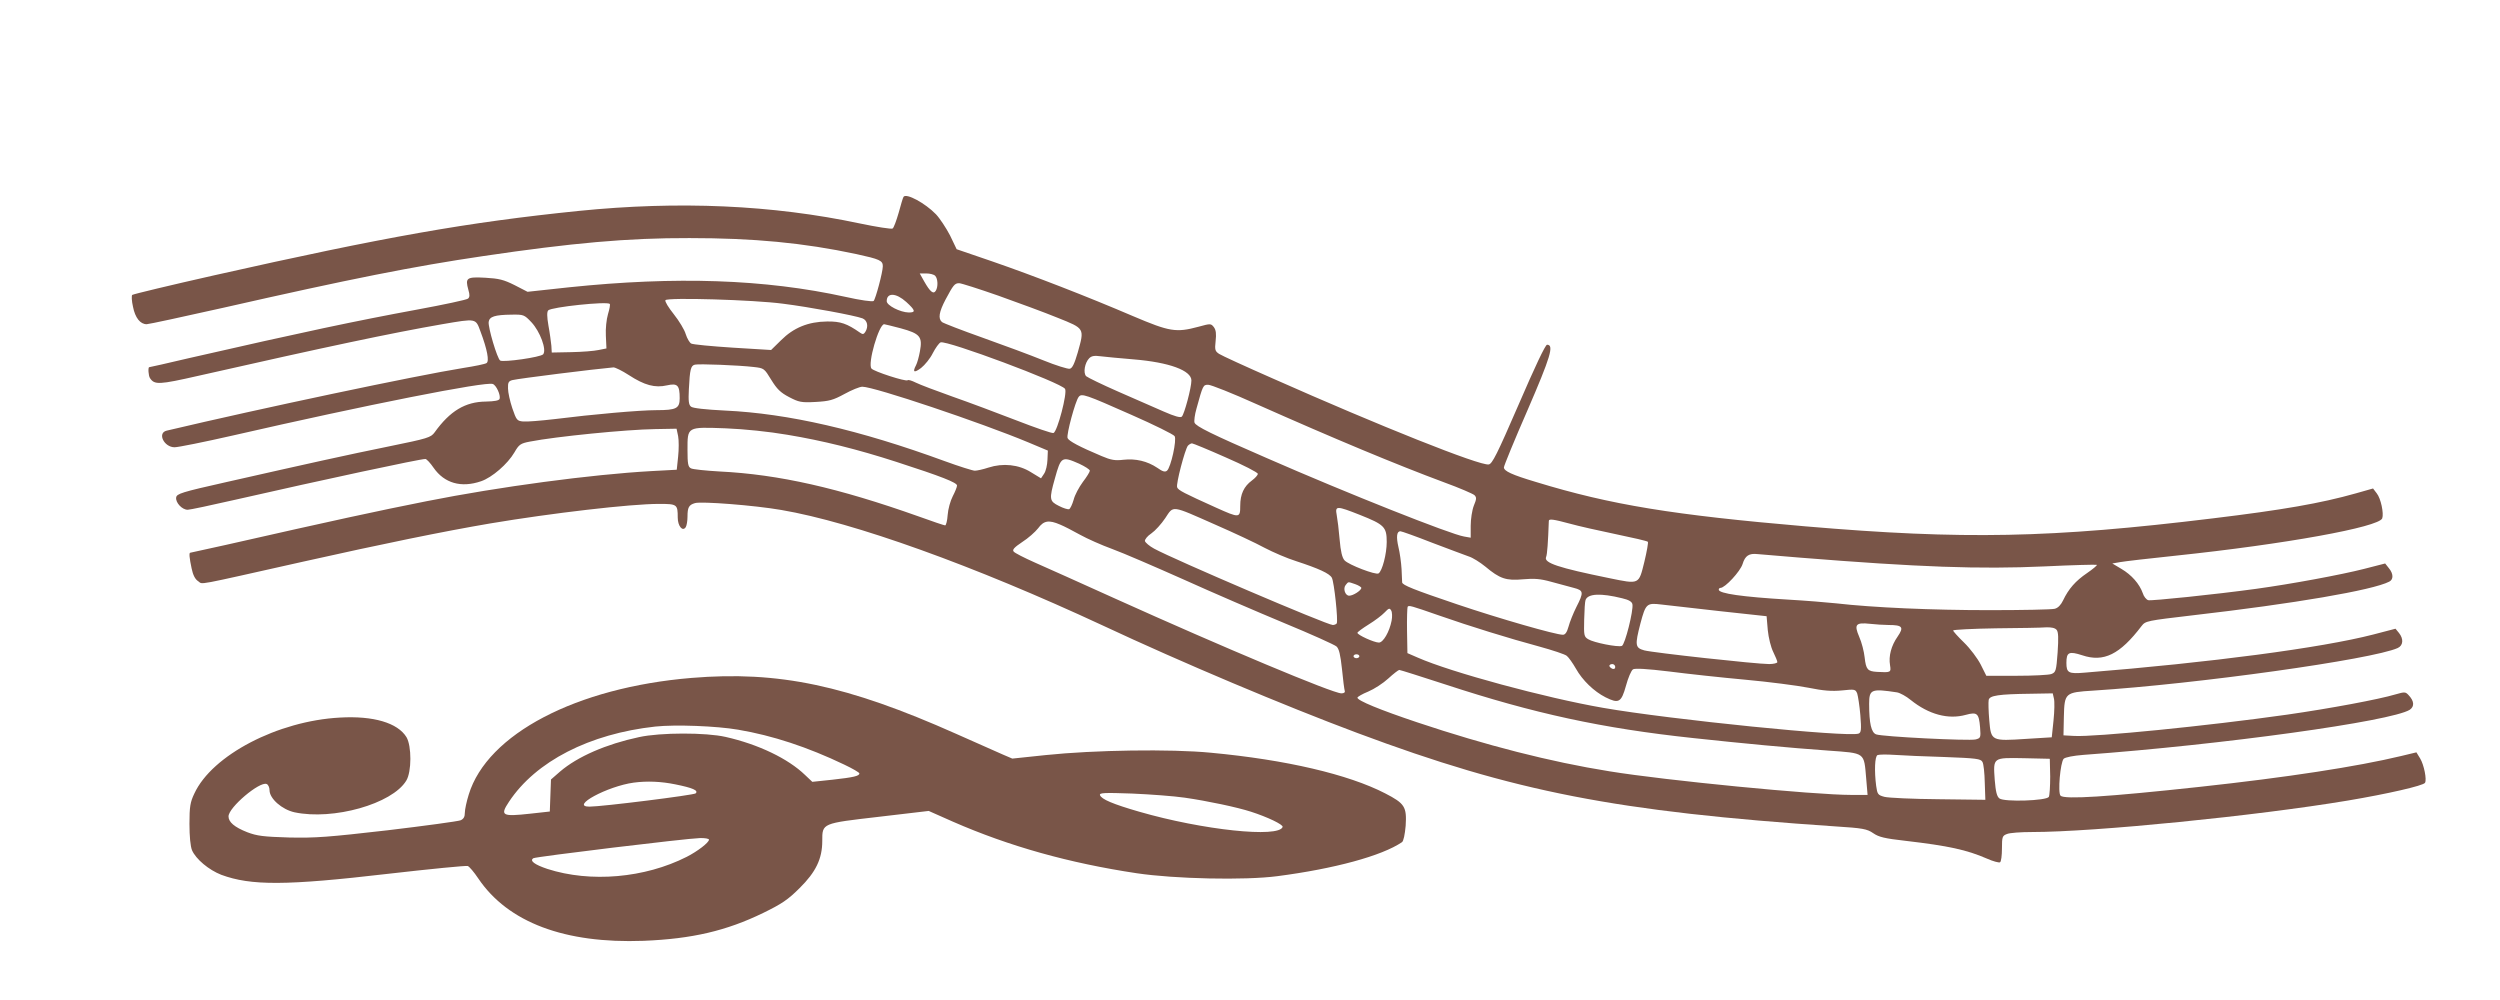
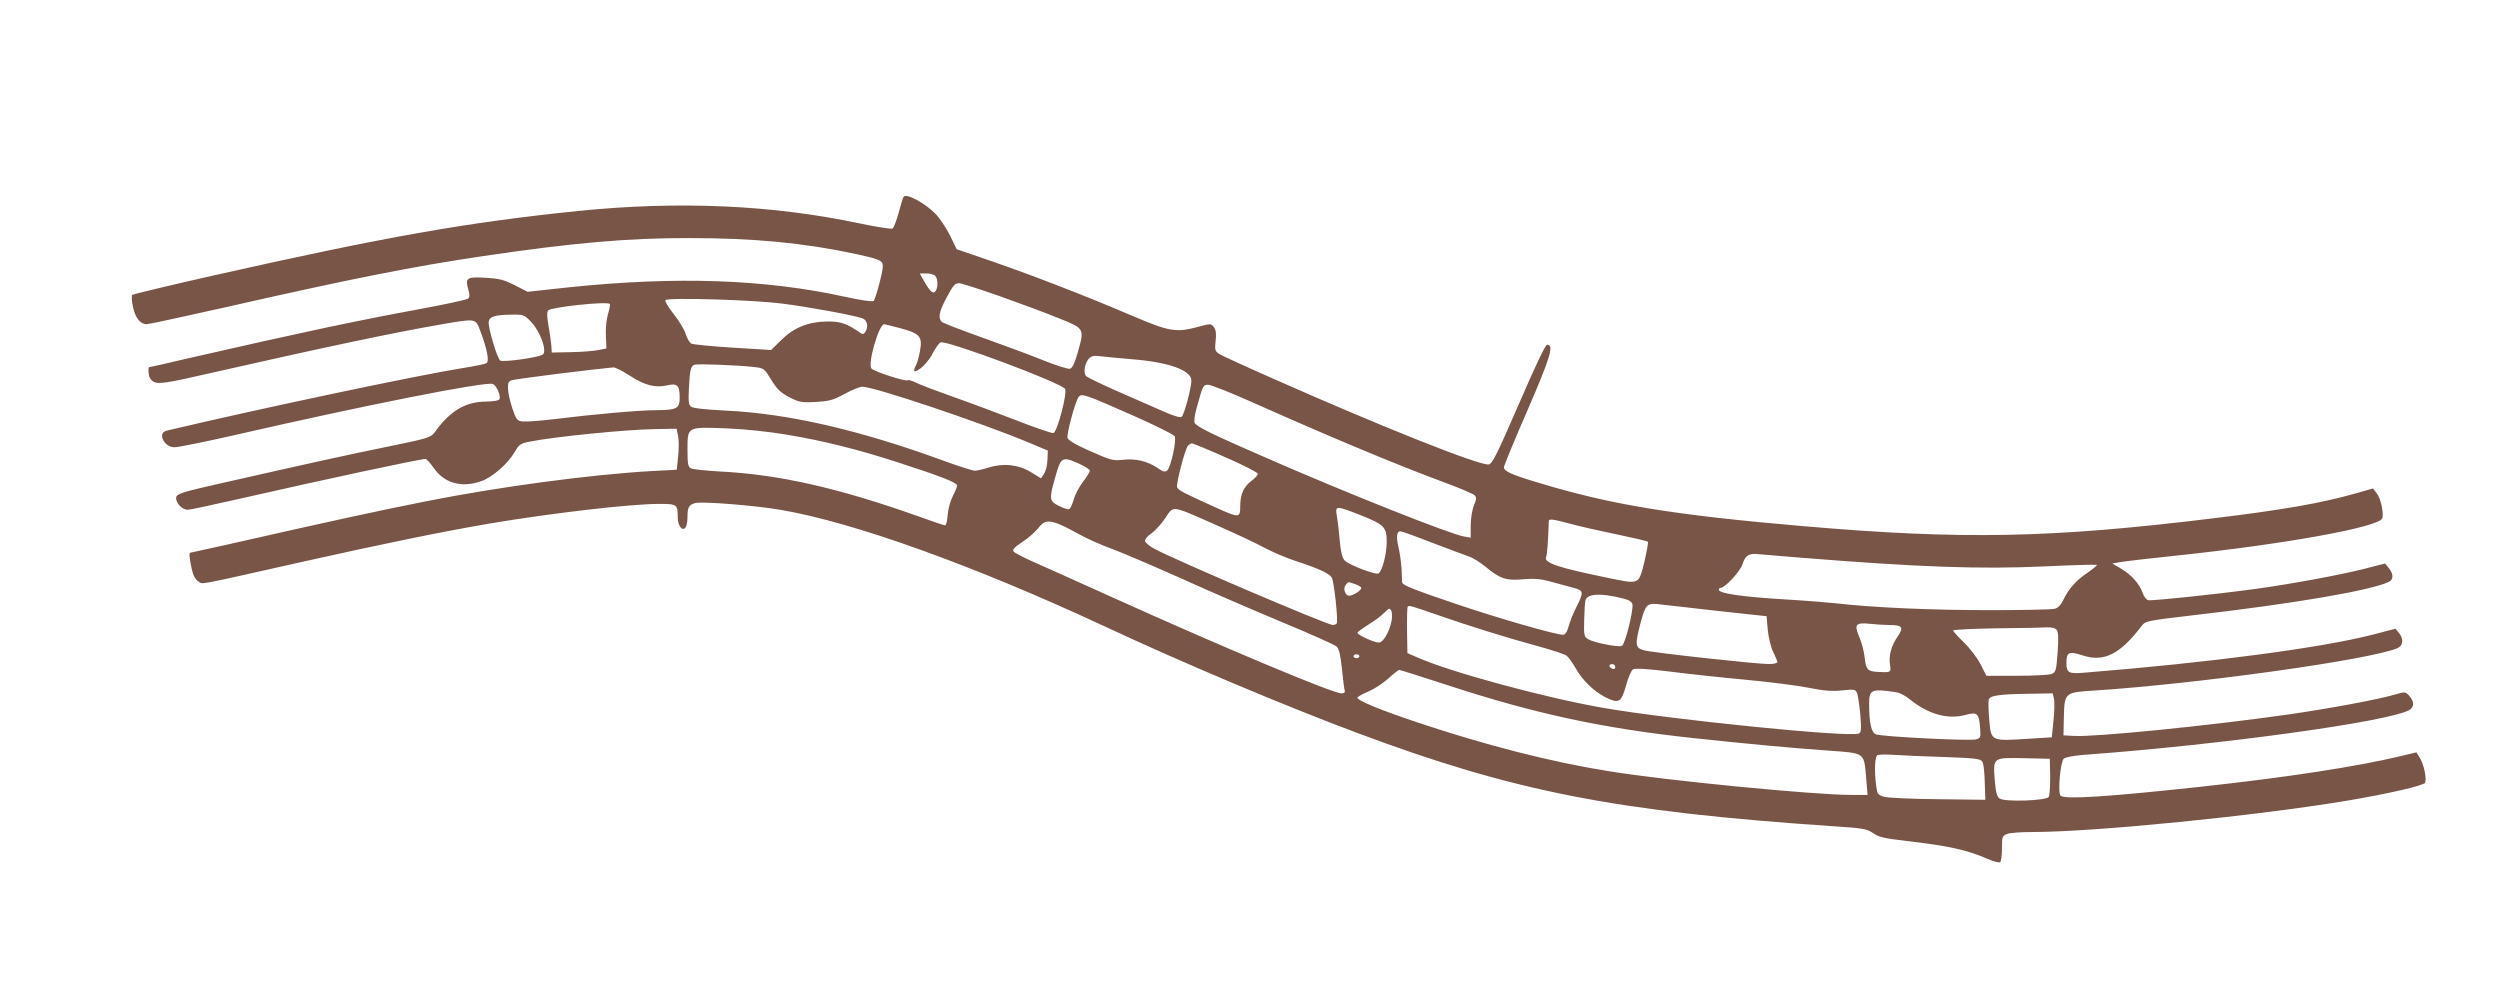
<svg xmlns="http://www.w3.org/2000/svg" version="1.0" width="1280pt" height="512pt" viewBox="0 0 1280 512" preserveAspectRatio="xMidYMid meet">
  <g transform="translate(0,512) scale(0.1,-0.1)" fill="#795548" stroke="none">
-     <path d="M4626 4112 c-3 -4 -14 -41 -25 -82 -12 -41 -25 -77 -31 -80 -6 -4 -82 8 -168 26 -448 95 -927 116 -1440 64 -568 -58 -987 -132 -1867 -330 -226 -51 -413 -96 -418 -100 -4 -3 -3 -31 4 -61 11 -56 37 -89 70 -89 10 0 186 38 391 84 656 149 974 212 1333 265 452 67 741 93 1055 92 328 0 584 -24 855 -82 119 -26 135 -33 135 -62 0 -30 -37 -168 -47 -178 -5 -5 -69 4 -144 21 -414 91 -868 106 -1416 49 l-212 -23 -66 34 c-56 28 -80 34 -150 38 -96 5 -104 0 -87 -62 8 -26 7 -38 -2 -45 -7 -6 -124 -31 -260 -56 -314 -58 -575 -113 -1170 -249 -109 -26 -200 -46 -202 -46 -7 0 -4 -45 4 -56 23 -35 46 -34 248 12 658 149 989 219 1248 264 176 30 171 31 196 -37 35 -93 46 -153 31 -162 -7 -5 -61 -16 -119 -25 -242 -39 -1033 -206 -1519 -321 -49 -12 -13 -85 41 -85 18 0 152 27 297 60 685 157 1296 278 1332 264 18 -6 41 -57 35 -76 -3 -9 -26 -13 -70 -14 -106 -1 -184 -48 -263 -158 -19 -26 -35 -31 -231 -71 -221 -45 -410 -87 -834 -183 -232 -52 -255 -60 -258 -79 -4 -26 30 -63 59 -63 11 0 120 23 242 51 457 104 946 209 975 209 6 0 25 -20 42 -45 55 -79 141 -104 243 -69 56 19 136 88 171 148 23 40 31 46 79 55 132 26 496 62 641 64 l110 2 8 -38 c4 -21 4 -68 0 -105 l-7 -67 -130 -7 c-306 -17 -778 -80 -1150 -154 -252 -50 -474 -98 -1029 -224 -98 -22 -180 -40 -182 -40 -7 0 -4 -28 7 -80 7 -34 18 -56 34 -66 26 -17 -32 -27 540 101 402 90 714 154 955 195 315 53 718 100 864 100 93 0 96 -2 96 -70 0 -43 25 -74 41 -49 5 8 9 32 9 54 0 47 7 60 38 69 31 10 304 -11 442 -35 370 -63 987 -285 1645 -591 408 -191 928 -410 1305 -551 808 -302 1324 -402 2445 -478 143 -9 164 -13 196 -35 29 -20 59 -27 165 -39 222 -26 313 -46 417 -91 31 -14 62 -22 67 -19 6 3 10 35 10 71 0 60 2 65 26 74 14 6 71 10 127 10 321 0 1151 83 1617 161 202 34 387 76 396 91 10 16 -5 92 -25 125 l-19 31 -79 -19 c-225 -54 -582 -109 -1033 -158 -471 -51 -690 -65 -710 -45 -15 15 -1 171 16 189 8 8 50 16 101 20 712 52 1577 172 1671 231 25 17 23 45 -7 76 -15 16 -20 16 -65 3 -87 -26 -334 -72 -556 -104 -409 -58 -983 -115 -1090 -109 l-55 3 2 95 c3 123 6 125 150 134 533 34 1430 160 1559 218 29 13 31 47 7 77 l-18 22 -115 -30 c-264 -68 -829 -143 -1477 -195 -82 -7 -93 -1 -93 50 0 55 13 61 81 39 110 -37 193 4 304 150 20 26 27 27 265 55 513 59 918 128 1003 172 22 11 22 40 -2 69 l-19 24 -109 -28 c-118 -30 -371 -77 -553 -102 -212 -29 -533 -62 -551 -58 -10 3 -23 19 -28 36 -17 48 -58 94 -109 124 l-47 28 40 7 c22 4 150 19 285 33 560 59 1039 146 1057 191 9 25 -7 102 -28 128 l-19 25 -88 -25 c-180 -51 -377 -85 -732 -128 -828 -101 -1276 -110 -2085 -41 -677 58 -998 110 -1380 227 -124 37 -165 56 -165 75 0 8 54 140 121 293 118 273 137 335 100 335 -9 0 -63 -115 -145 -305 -111 -256 -136 -306 -154 -308 -46 -7 -558 197 -1105 440 -139 61 -263 118 -275 126 -21 14 -23 21 -18 66 4 37 2 56 -9 71 -15 19 -17 19 -79 2 -115 -31 -148 -25 -334 54 -238 102 -509 207 -720 280 l-184 63 -34 71 c-20 38 -52 87 -72 108 -55 57 -153 110 -166 89z m162 -404 c14 -14 16 -57 3 -77 -12 -19 -29 -5 -59 48 l-23 41 33 0 c19 0 39 -5 46 -12z m324 -102 c101 -36 237 -86 303 -113 140 -56 138 -53 103 -178 -17 -58 -28 -81 -41 -83 -10 -2 -71 17 -135 43 -64 26 -204 78 -311 116 -107 38 -200 74 -208 80 -21 18 -15 52 18 115 40 75 47 84 70 84 10 0 101 -29 201 -64z m-472 -32 c47 -43 50 -54 13 -54 -44 1 -113 36 -113 58 0 45 48 43 100 -4z m-631 -9 c135 -17 367 -60 407 -75 25 -10 32 -42 14 -70 -8 -12 -13 -13 -27 -3 -66 46 -99 58 -168 57 -97 -1 -172 -32 -236 -96 l-51 -50 -196 12 c-108 7 -204 16 -213 21 -8 4 -21 26 -28 48 -6 22 -34 68 -61 102 -27 34 -47 66 -43 72 9 15 453 2 602 -18z m-887 -1 c3 -3 -1 -26 -9 -52 -8 -27 -13 -75 -11 -111 l3 -65 -40 -8 c-22 -5 -85 -10 -140 -11 l-100 -2 -2 35 c-2 19 -8 66 -15 103 -8 46 -8 71 -1 78 17 17 301 47 315 33z m-401 -94 c44 -47 79 -141 60 -164 -13 -15 -203 -42 -220 -32 -15 9 -63 171 -59 198 4 27 31 36 117 37 62 1 65 0 102 -39z m1891 -31 c99 -27 112 -43 98 -118 -5 -28 -14 -60 -20 -71 -19 -36 -10 -41 26 -14 19 15 47 49 60 76 14 27 32 52 40 55 31 12 618 -207 637 -238 13 -20 -39 -218 -59 -226 -7 -3 -93 27 -191 65 -98 38 -245 93 -328 122 -82 29 -166 61 -186 71 -20 10 -39 16 -42 12 -9 -8 -173 45 -185 60 -21 24 38 227 65 227 4 0 42 -10 85 -21z m1192 -159 c183 -15 296 -57 296 -108 0 -37 -36 -172 -49 -185 -7 -7 -36 1 -93 26 -46 20 -150 66 -233 102 -82 36 -156 72 -164 79 -16 17 -7 69 16 92 12 12 27 14 57 10 23 -3 99 -10 170 -16z m-1945 -39 c53 -6 54 -7 90 -66 29 -47 47 -65 91 -88 50 -26 62 -29 136 -25 70 4 89 9 148 41 36 20 78 37 91 37 61 0 608 -184 850 -285 l100 -42 -2 -47 c-1 -26 -8 -58 -17 -71 l-16 -24 -51 31 c-63 40 -144 48 -218 24 -27 -9 -59 -16 -70 -16 -10 0 -80 22 -154 49 -437 160 -801 244 -1126 259 -99 5 -164 12 -173 20 -12 9 -14 30 -11 89 5 103 10 121 31 126 21 5 225 -3 301 -12z m-640 -41 c81 -53 135 -67 196 -53 54 12 65 1 65 -66 0 -52 -17 -61 -118 -61 -86 0 -325 -21 -524 -46 -69 -8 -141 -14 -160 -12 -31 3 -34 7 -55 68 -12 36 -22 81 -22 101 -1 31 3 38 23 43 32 8 424 57 517 65 9 0 44 -17 78 -39z m3214 -149 c398 -177 717 -310 962 -401 77 -28 146 -58 154 -65 12 -12 11 -20 -3 -54 -9 -23 -16 -69 -16 -103 l0 -61 -34 6 c-68 11 -593 219 -1011 402 -281 122 -362 162 -369 181 -3 8 1 41 10 72 33 120 34 122 60 122 14 0 125 -44 247 -99z m-640 -55 c116 -51 215 -100 221 -109 12 -19 -19 -160 -39 -177 -10 -8 -22 -5 -50 15 -51 34 -110 48 -173 41 -42 -5 -63 -2 -112 19 -114 48 -168 77 -174 92 -7 17 40 191 57 211 15 19 33 13 270 -92z m-1762 -102 c181 -30 358 -74 559 -139 232 -75 310 -106 310 -121 0 -7 -10 -32 -22 -55 -12 -23 -24 -66 -26 -96 -2 -29 -8 -53 -13 -53 -4 0 -65 20 -136 46 -411 146 -716 215 -1018 230 -71 4 -138 11 -147 16 -15 7 -18 23 -18 93 0 122 -4 119 195 112 99 -4 222 -17 316 -33z m2245 -116 c90 -39 164 -77 164 -84 0 -7 -14 -22 -30 -34 -41 -30 -60 -70 -60 -130 0 -63 -4 -63 -124 -9 -164 74 -194 89 -199 104 -7 16 40 194 55 213 6 6 15 12 21 12 5 0 83 -32 173 -72z m-751 -32 c30 -14 55 -30 55 -36 0 -6 -16 -32 -36 -58 -19 -26 -41 -66 -47 -91 -7 -24 -17 -45 -23 -48 -7 -2 -30 5 -53 17 -48 24 -50 34 -20 140 31 112 35 115 124 76z m699 -313 c94 -41 207 -94 251 -118 44 -23 116 -54 161 -68 116 -38 171 -63 183 -85 12 -22 33 -221 25 -234 -3 -4 -12 -8 -20 -8 -29 0 -815 336 -915 391 -24 13 -45 31 -47 39 -1 8 13 26 33 39 19 13 51 48 71 78 44 66 27 68 258 -34z m738 51 c126 -50 138 -62 138 -139 0 -61 -23 -149 -42 -161 -14 -9 -153 44 -174 67 -12 13 -20 46 -25 106 -4 49 -11 105 -15 126 -9 48 -1 48 118 1z m1075 -45 c43 -12 149 -36 236 -54 87 -18 161 -35 164 -39 3 -3 -5 -49 -18 -103 -29 -117 -24 -115 -180 -83 -260 53 -336 78 -323 108 6 14 10 76 14 185 0 12 25 8 107 -14z m-2609 -5 c20 -8 66 -32 102 -52 36 -20 110 -53 165 -73 55 -20 219 -91 365 -156 146 -66 378 -166 515 -223 138 -57 258 -111 268 -120 13 -12 20 -42 28 -116 5 -54 12 -105 14 -111 3 -8 -4 -13 -17 -13 -44 0 -604 235 -1158 485 -173 78 -359 162 -412 185 -54 24 -103 49 -108 56 -8 9 2 21 44 49 30 19 66 51 81 70 29 40 55 44 113 19z m1905 -93 c84 -32 168 -63 187 -70 20 -6 58 -30 85 -52 74 -62 106 -73 193 -65 57 5 88 3 145 -13 40 -11 91 -25 115 -31 50 -13 52 -22 13 -98 -16 -32 -34 -77 -40 -100 -8 -29 -17 -42 -29 -42 -37 0 -326 83 -542 156 -222 75 -279 98 -281 112 0 4 -2 35 -3 68 -2 34 -9 85 -16 113 -12 52 -9 81 10 81 6 0 79 -26 163 -59z m1882 -76 c610 -49 921 -60 1253 -45 145 7 265 10 268 8 2 -3 -21 -22 -50 -42 -59 -40 -95 -81 -123 -140 -11 -23 -26 -39 -43 -43 -14 -4 -164 -7 -335 -7 -292 0 -593 13 -785 35 -47 5 -157 14 -245 19 -234 14 -355 31 -355 51 0 5 4 9 9 9 23 0 101 84 113 122 13 43 33 56 77 51 14 -1 112 -9 216 -18z m-2276 -136 c17 -6 31 -15 31 -19 0 -13 -42 -40 -62 -40 -21 0 -33 37 -18 55 15 18 10 17 49 4z m1366 -72 c35 -8 51 -18 53 -31 6 -31 -38 -207 -54 -213 -20 -8 -145 17 -172 34 -22 13 -23 20 -21 101 1 48 4 93 7 100 12 33 78 36 187 9z m500 -66 l240 -26 6 -71 c4 -40 16 -88 28 -112 11 -23 21 -46 21 -52 0 -5 -19 -10 -42 -10 -65 0 -594 58 -639 70 -47 13 -49 26 -20 138 27 101 32 106 106 97 33 -4 168 -19 300 -34z m-1435 -23 c154 -54 358 -117 510 -158 69 -19 133 -40 142 -48 10 -8 31 -38 47 -66 33 -59 92 -116 151 -146 68 -34 81 -27 105 59 11 41 27 78 36 84 10 6 70 3 185 -11 93 -12 268 -31 389 -42 121 -11 267 -30 323 -41 79 -16 121 -19 173 -14 66 7 69 6 78 -16 4 -13 12 -63 16 -111 6 -75 4 -89 -9 -94 -53 -20 -966 72 -1309 132 -294 51 -778 182 -948 257 l-53 23 -2 114 c-1 63 1 119 3 123 6 9 14 7 163 -45z m-245 -26 c-11 -57 -43 -112 -65 -112 -24 0 -110 39 -110 50 0 4 26 23 58 43 31 19 68 47 81 61 22 23 26 24 34 10 5 -8 6 -32 2 -52z m2545 -22 c71 0 79 -11 46 -59 -33 -47 -47 -100 -39 -147 6 -37 4 -38 -67 -34 -48 3 -56 12 -63 74 -3 29 -15 77 -28 106 -27 63 -18 74 56 66 28 -3 70 -6 95 -6z m860 -25 c9 -11 10 -41 5 -116 -7 -94 -9 -101 -32 -110 -13 -5 -94 -9 -179 -9 l-154 0 -29 58 c-16 31 -54 82 -85 112 -31 30 -56 58 -56 62 0 4 98 9 218 11 119 1 236 3 258 5 27 1 46 -3 54 -13z m-3570 -135 c0 -5 -7 -10 -15 -10 -8 0 -15 5 -15 10 0 6 7 10 15 10 8 0 15 -4 15 -10z m1310 -55 c0 -9 -6 -12 -15 -9 -8 4 -15 10 -15 15 0 5 7 9 15 9 8 0 15 -7 15 -15z m-868 -90 c451 -148 800 -224 1268 -274 250 -27 492 -50 690 -64 193 -14 183 -7 195 -144 l7 -83 -83 0 c-191 0 -952 74 -1239 121 -301 48 -632 133 -982 250 -194 65 -308 112 -308 127 0 4 25 19 55 31 31 13 77 43 103 67 26 24 51 43 56 44 5 0 112 -34 238 -75z m2311 -40 c16 -3 47 -20 70 -39 92 -74 192 -101 282 -76 58 16 67 8 73 -64 4 -53 3 -55 -23 -62 -34 -8 -478 14 -509 26 -25 9 -36 56 -36 156 0 75 11 79 143 59z m803 -31 c4 -15 3 -65 -2 -113 l-9 -86 -130 -8 c-180 -12 -181 -11 -190 96 -4 46 -5 92 -3 103 4 23 51 30 215 32 l113 2 6 -26z m-558 -300 c160 -6 184 -9 192 -25 6 -9 11 -57 12 -106 l3 -88 -240 3 c-132 1 -256 7 -276 12 -34 9 -37 13 -43 56 -10 77 -7 152 7 158 6 3 46 4 87 1 41 -3 157 -8 258 -11z m539 -100 c0 -50 -3 -97 -7 -104 -12 -20 -228 -27 -253 -8 -13 10 -19 34 -24 95 -8 116 -11 114 151 111 l131 -3 2 -91z" />
-     <path d="M3540 1649 c-589 -49 -1045 -287 -1140 -597 -11 -35 -20 -77 -20 -93 0 -21 -6 -32 -22 -39 -13 -5 -180 -28 -373 -51 -305 -35 -370 -40 -505 -37 -132 4 -164 8 -214 27 -66 26 -96 52 -96 81 0 46 159 180 195 166 8 -3 15 -17 15 -32 0 -43 64 -99 128 -113 198 -42 500 43 572 162 28 45 28 178 1 223 -45 73 -169 110 -341 100 -317 -17 -654 -192 -745 -389 -21 -44 -25 -67 -25 -155 0 -64 5 -115 13 -135 20 -46 86 -101 150 -126 152 -56 330 -56 853 5 218 25 402 43 409 40 8 -3 32 -31 54 -64 152 -225 443 -334 846 -319 248 10 424 51 613 143 94 46 126 67 186 127 83 82 116 150 116 241 0 92 -3 90 290 124 l255 30 124 -55 c288 -126 595 -212 941 -264 194 -29 553 -37 720 -15 292 38 535 104 638 174 8 5 15 39 19 84 6 97 -4 114 -105 166 -188 97 -507 172 -892 208 -206 20 -598 14 -846 -12 l-171 -18 -49 21 c-27 12 -134 59 -239 106 -559 249 -909 323 -1355 286z m239 -265 c177 -30 356 -89 544 -179 42 -20 77 -40 77 -45 0 -13 -29 -20 -137 -32 l-104 -11 -37 35 c-87 84 -239 157 -407 195 -100 23 -334 23 -443 -1 -169 -36 -315 -100 -404 -176 l-47 -41 -3 -82 -3 -82 -100 -11 c-145 -16 -156 -10 -109 61 137 207 412 348 749 385 103 11 313 3 424 -16z m-321 -280 c89 -18 119 -31 104 -46 -9 -9 -480 -68 -544 -68 -102 0 93 105 227 123 68 9 140 6 213 -9z m2607 -68 c118 -17 269 -49 340 -72 84 -27 166 -66 162 -78 -19 -57 -409 -16 -734 78 -135 39 -194 64 -201 85 -4 12 22 13 164 8 93 -4 214 -13 269 -21z m-2435 -215 c0 -15 -59 -60 -114 -88 -215 -109 -493 -133 -713 -62 -66 22 -93 42 -72 55 14 8 780 101 852 103 26 1 47 -3 47 -8z" />
+     <path d="M4626 4112 c-3 -4 -14 -41 -25 -82 -12 -41 -25 -77 -31 -80 -6 -4 -82 8 -168 26 -448 95 -927 116 -1440 64 -568 -58 -987 -132 -1867 -330 -226 -51 -413 -96 -418 -100 -4 -3 -3 -31 4 -61 11 -56 37 -89 70 -89 10 0 186 38 391 84 656 149 974 212 1333 265 452 67 741 93 1055 92 328 0 584 -24 855 -82 119 -26 135 -33 135 -62 0 -30 -37 -168 -47 -178 -5 -5 -69 4 -144 21 -414 91 -868 106 -1416 49 l-212 -23 -66 34 c-56 28 -80 34 -150 38 -96 5 -104 0 -87 -62 8 -26 7 -38 -2 -45 -7 -6 -124 -31 -260 -56 -314 -58 -575 -113 -1170 -249 -109 -26 -200 -46 -202 -46 -7 0 -4 -45 4 -56 23 -35 46 -34 248 12 658 149 989 219 1248 264 176 30 171 31 196 -37 35 -93 46 -153 31 -162 -7 -5 -61 -16 -119 -25 -242 -39 -1033 -206 -1519 -321 -49 -12 -13 -85 41 -85 18 0 152 27 297 60 685 157 1296 278 1332 264 18 -6 41 -57 35 -76 -3 -9 -26 -13 -70 -14 -106 -1 -184 -48 -263 -158 -19 -26 -35 -31 -231 -71 -221 -45 -410 -87 -834 -183 -232 -52 -255 -60 -258 -79 -4 -26 30 -63 59 -63 11 0 120 23 242 51 457 104 946 209 975 209 6 0 25 -20 42 -45 55 -79 141 -104 243 -69 56 19 136 88 171 148 23 40 31 46 79 55 132 26 496 62 641 64 l110 2 8 -38 c4 -21 4 -68 0 -105 l-7 -67 -130 -7 c-306 -17 -778 -80 -1150 -154 -252 -50 -474 -98 -1029 -224 -98 -22 -180 -40 -182 -40 -7 0 -4 -28 7 -80 7 -34 18 -56 34 -66 26 -17 -32 -27 540 101 402 90 714 154 955 195 315 53 718 100 864 100 93 0 96 -2 96 -70 0 -43 25 -74 41 -49 5 8 9 32 9 54 0 47 7 60 38 69 31 10 304 -11 442 -35 370 -63 987 -285 1645 -591 408 -191 928 -410 1305 -551 808 -302 1324 -402 2445 -478 143 -9 164 -13 196 -35 29 -20 59 -27 165 -39 222 -26 313 -46 417 -91 31 -14 62 -22 67 -19 6 3 10 35 10 71 0 60 2 65 26 74 14 6 71 10 127 10 321 0 1151 83 1617 161 202 34 387 76 396 91 10 16 -5 92 -25 125 l-19 31 -79 -19 c-225 -54 -582 -109 -1033 -158 -471 -51 -690 -65 -710 -45 -15 15 -1 171 16 189 8 8 50 16 101 20 712 52 1577 172 1671 231 25 17 23 45 -7 76 -15 16 -20 16 -65 3 -87 -26 -334 -72 -556 -104 -409 -58 -983 -115 -1090 -109 l-55 3 2 95 c3 123 6 125 150 134 533 34 1430 160 1559 218 29 13 31 47 7 77 l-18 22 -115 -30 c-264 -68 -829 -143 -1477 -195 -82 -7 -93 -1 -93 50 0 55 13 61 81 39 110 -37 193 4 304 150 20 26 27 27 265 55 513 59 918 128 1003 172 22 11 22 40 -2 69 l-19 24 -109 -28 c-118 -30 -371 -77 -553 -102 -212 -29 -533 -62 -551 -58 -10 3 -23 19 -28 36 -17 48 -58 94 -109 124 l-47 28 40 7 c22 4 150 19 285 33 560 59 1039 146 1057 191 9 25 -7 102 -28 128 l-19 25 -88 -25 c-180 -51 -377 -85 -732 -128 -828 -101 -1276 -110 -2085 -41 -677 58 -998 110 -1380 227 -124 37 -165 56 -165 75 0 8 54 140 121 293 118 273 137 335 100 335 -9 0 -63 -115 -145 -305 -111 -256 -136 -306 -154 -308 -46 -7 -558 197 -1105 440 -139 61 -263 118 -275 126 -21 14 -23 21 -18 66 4 37 2 56 -9 71 -15 19 -17 19 -79 2 -115 -31 -148 -25 -334 54 -238 102 -509 207 -720 280 l-184 63 -34 71 c-20 38 -52 87 -72 108 -55 57 -153 110 -166 89z m162 -404 c14 -14 16 -57 3 -77 -12 -19 -29 -5 -59 48 l-23 41 33 0 c19 0 39 -5 46 -12z m324 -102 c101 -36 237 -86 303 -113 140 -56 138 -53 103 -178 -17 -58 -28 -81 -41 -83 -10 -2 -71 17 -135 43 -64 26 -204 78 -311 116 -107 38 -200 74 -208 80 -21 18 -15 52 18 115 40 75 47 84 70 84 10 0 101 -29 201 -64z m-472 -32 z m-631 -9 c135 -17 367 -60 407 -75 25 -10 32 -42 14 -70 -8 -12 -13 -13 -27 -3 -66 46 -99 58 -168 57 -97 -1 -172 -32 -236 -96 l-51 -50 -196 12 c-108 7 -204 16 -213 21 -8 4 -21 26 -28 48 -6 22 -34 68 -61 102 -27 34 -47 66 -43 72 9 15 453 2 602 -18z m-887 -1 c3 -3 -1 -26 -9 -52 -8 -27 -13 -75 -11 -111 l3 -65 -40 -8 c-22 -5 -85 -10 -140 -11 l-100 -2 -2 35 c-2 19 -8 66 -15 103 -8 46 -8 71 -1 78 17 17 301 47 315 33z m-401 -94 c44 -47 79 -141 60 -164 -13 -15 -203 -42 -220 -32 -15 9 -63 171 -59 198 4 27 31 36 117 37 62 1 65 0 102 -39z m1891 -31 c99 -27 112 -43 98 -118 -5 -28 -14 -60 -20 -71 -19 -36 -10 -41 26 -14 19 15 47 49 60 76 14 27 32 52 40 55 31 12 618 -207 637 -238 13 -20 -39 -218 -59 -226 -7 -3 -93 27 -191 65 -98 38 -245 93 -328 122 -82 29 -166 61 -186 71 -20 10 -39 16 -42 12 -9 -8 -173 45 -185 60 -21 24 38 227 65 227 4 0 42 -10 85 -21z m1192 -159 c183 -15 296 -57 296 -108 0 -37 -36 -172 -49 -185 -7 -7 -36 1 -93 26 -46 20 -150 66 -233 102 -82 36 -156 72 -164 79 -16 17 -7 69 16 92 12 12 27 14 57 10 23 -3 99 -10 170 -16z m-1945 -39 c53 -6 54 -7 90 -66 29 -47 47 -65 91 -88 50 -26 62 -29 136 -25 70 4 89 9 148 41 36 20 78 37 91 37 61 0 608 -184 850 -285 l100 -42 -2 -47 c-1 -26 -8 -58 -17 -71 l-16 -24 -51 31 c-63 40 -144 48 -218 24 -27 -9 -59 -16 -70 -16 -10 0 -80 22 -154 49 -437 160 -801 244 -1126 259 -99 5 -164 12 -173 20 -12 9 -14 30 -11 89 5 103 10 121 31 126 21 5 225 -3 301 -12z m-640 -41 c81 -53 135 -67 196 -53 54 12 65 1 65 -66 0 -52 -17 -61 -118 -61 -86 0 -325 -21 -524 -46 -69 -8 -141 -14 -160 -12 -31 3 -34 7 -55 68 -12 36 -22 81 -22 101 -1 31 3 38 23 43 32 8 424 57 517 65 9 0 44 -17 78 -39z m3214 -149 c398 -177 717 -310 962 -401 77 -28 146 -58 154 -65 12 -12 11 -20 -3 -54 -9 -23 -16 -69 -16 -103 l0 -61 -34 6 c-68 11 -593 219 -1011 402 -281 122 -362 162 -369 181 -3 8 1 41 10 72 33 120 34 122 60 122 14 0 125 -44 247 -99z m-640 -55 c116 -51 215 -100 221 -109 12 -19 -19 -160 -39 -177 -10 -8 -22 -5 -50 15 -51 34 -110 48 -173 41 -42 -5 -63 -2 -112 19 -114 48 -168 77 -174 92 -7 17 40 191 57 211 15 19 33 13 270 -92z m-1762 -102 c181 -30 358 -74 559 -139 232 -75 310 -106 310 -121 0 -7 -10 -32 -22 -55 -12 -23 -24 -66 -26 -96 -2 -29 -8 -53 -13 -53 -4 0 -65 20 -136 46 -411 146 -716 215 -1018 230 -71 4 -138 11 -147 16 -15 7 -18 23 -18 93 0 122 -4 119 195 112 99 -4 222 -17 316 -33z m2245 -116 c90 -39 164 -77 164 -84 0 -7 -14 -22 -30 -34 -41 -30 -60 -70 -60 -130 0 -63 -4 -63 -124 -9 -164 74 -194 89 -199 104 -7 16 40 194 55 213 6 6 15 12 21 12 5 0 83 -32 173 -72z m-751 -32 c30 -14 55 -30 55 -36 0 -6 -16 -32 -36 -58 -19 -26 -41 -66 -47 -91 -7 -24 -17 -45 -23 -48 -7 -2 -30 5 -53 17 -48 24 -50 34 -20 140 31 112 35 115 124 76z m699 -313 c94 -41 207 -94 251 -118 44 -23 116 -54 161 -68 116 -38 171 -63 183 -85 12 -22 33 -221 25 -234 -3 -4 -12 -8 -20 -8 -29 0 -815 336 -915 391 -24 13 -45 31 -47 39 -1 8 13 26 33 39 19 13 51 48 71 78 44 66 27 68 258 -34z m738 51 c126 -50 138 -62 138 -139 0 -61 -23 -149 -42 -161 -14 -9 -153 44 -174 67 -12 13 -20 46 -25 106 -4 49 -11 105 -15 126 -9 48 -1 48 118 1z m1075 -45 c43 -12 149 -36 236 -54 87 -18 161 -35 164 -39 3 -3 -5 -49 -18 -103 -29 -117 -24 -115 -180 -83 -260 53 -336 78 -323 108 6 14 10 76 14 185 0 12 25 8 107 -14z m-2609 -5 c20 -8 66 -32 102 -52 36 -20 110 -53 165 -73 55 -20 219 -91 365 -156 146 -66 378 -166 515 -223 138 -57 258 -111 268 -120 13 -12 20 -42 28 -116 5 -54 12 -105 14 -111 3 -8 -4 -13 -17 -13 -44 0 -604 235 -1158 485 -173 78 -359 162 -412 185 -54 24 -103 49 -108 56 -8 9 2 21 44 49 30 19 66 51 81 70 29 40 55 44 113 19z m1905 -93 c84 -32 168 -63 187 -70 20 -6 58 -30 85 -52 74 -62 106 -73 193 -65 57 5 88 3 145 -13 40 -11 91 -25 115 -31 50 -13 52 -22 13 -98 -16 -32 -34 -77 -40 -100 -8 -29 -17 -42 -29 -42 -37 0 -326 83 -542 156 -222 75 -279 98 -281 112 0 4 -2 35 -3 68 -2 34 -9 85 -16 113 -12 52 -9 81 10 81 6 0 79 -26 163 -59z m1882 -76 c610 -49 921 -60 1253 -45 145 7 265 10 268 8 2 -3 -21 -22 -50 -42 -59 -40 -95 -81 -123 -140 -11 -23 -26 -39 -43 -43 -14 -4 -164 -7 -335 -7 -292 0 -593 13 -785 35 -47 5 -157 14 -245 19 -234 14 -355 31 -355 51 0 5 4 9 9 9 23 0 101 84 113 122 13 43 33 56 77 51 14 -1 112 -9 216 -18z m-2276 -136 c17 -6 31 -15 31 -19 0 -13 -42 -40 -62 -40 -21 0 -33 37 -18 55 15 18 10 17 49 4z m1366 -72 c35 -8 51 -18 53 -31 6 -31 -38 -207 -54 -213 -20 -8 -145 17 -172 34 -22 13 -23 20 -21 101 1 48 4 93 7 100 12 33 78 36 187 9z m500 -66 l240 -26 6 -71 c4 -40 16 -88 28 -112 11 -23 21 -46 21 -52 0 -5 -19 -10 -42 -10 -65 0 -594 58 -639 70 -47 13 -49 26 -20 138 27 101 32 106 106 97 33 -4 168 -19 300 -34z m-1435 -23 c154 -54 358 -117 510 -158 69 -19 133 -40 142 -48 10 -8 31 -38 47 -66 33 -59 92 -116 151 -146 68 -34 81 -27 105 59 11 41 27 78 36 84 10 6 70 3 185 -11 93 -12 268 -31 389 -42 121 -11 267 -30 323 -41 79 -16 121 -19 173 -14 66 7 69 6 78 -16 4 -13 12 -63 16 -111 6 -75 4 -89 -9 -94 -53 -20 -966 72 -1309 132 -294 51 -778 182 -948 257 l-53 23 -2 114 c-1 63 1 119 3 123 6 9 14 7 163 -45z m-245 -26 c-11 -57 -43 -112 -65 -112 -24 0 -110 39 -110 50 0 4 26 23 58 43 31 19 68 47 81 61 22 23 26 24 34 10 5 -8 6 -32 2 -52z m2545 -22 c71 0 79 -11 46 -59 -33 -47 -47 -100 -39 -147 6 -37 4 -38 -67 -34 -48 3 -56 12 -63 74 -3 29 -15 77 -28 106 -27 63 -18 74 56 66 28 -3 70 -6 95 -6z m860 -25 c9 -11 10 -41 5 -116 -7 -94 -9 -101 -32 -110 -13 -5 -94 -9 -179 -9 l-154 0 -29 58 c-16 31 -54 82 -85 112 -31 30 -56 58 -56 62 0 4 98 9 218 11 119 1 236 3 258 5 27 1 46 -3 54 -13z m-3570 -135 c0 -5 -7 -10 -15 -10 -8 0 -15 5 -15 10 0 6 7 10 15 10 8 0 15 -4 15 -10z m1310 -55 c0 -9 -6 -12 -15 -9 -8 4 -15 10 -15 15 0 5 7 9 15 9 8 0 15 -7 15 -15z m-868 -90 c451 -148 800 -224 1268 -274 250 -27 492 -50 690 -64 193 -14 183 -7 195 -144 l7 -83 -83 0 c-191 0 -952 74 -1239 121 -301 48 -632 133 -982 250 -194 65 -308 112 -308 127 0 4 25 19 55 31 31 13 77 43 103 67 26 24 51 43 56 44 5 0 112 -34 238 -75z m2311 -40 c16 -3 47 -20 70 -39 92 -74 192 -101 282 -76 58 16 67 8 73 -64 4 -53 3 -55 -23 -62 -34 -8 -478 14 -509 26 -25 9 -36 56 -36 156 0 75 11 79 143 59z m803 -31 c4 -15 3 -65 -2 -113 l-9 -86 -130 -8 c-180 -12 -181 -11 -190 96 -4 46 -5 92 -3 103 4 23 51 30 215 32 l113 2 6 -26z m-558 -300 c160 -6 184 -9 192 -25 6 -9 11 -57 12 -106 l3 -88 -240 3 c-132 1 -256 7 -276 12 -34 9 -37 13 -43 56 -10 77 -7 152 7 158 6 3 46 4 87 1 41 -3 157 -8 258 -11z m539 -100 c0 -50 -3 -97 -7 -104 -12 -20 -228 -27 -253 -8 -13 10 -19 34 -24 95 -8 116 -11 114 151 111 l131 -3 2 -91z" />
  </g>
</svg>